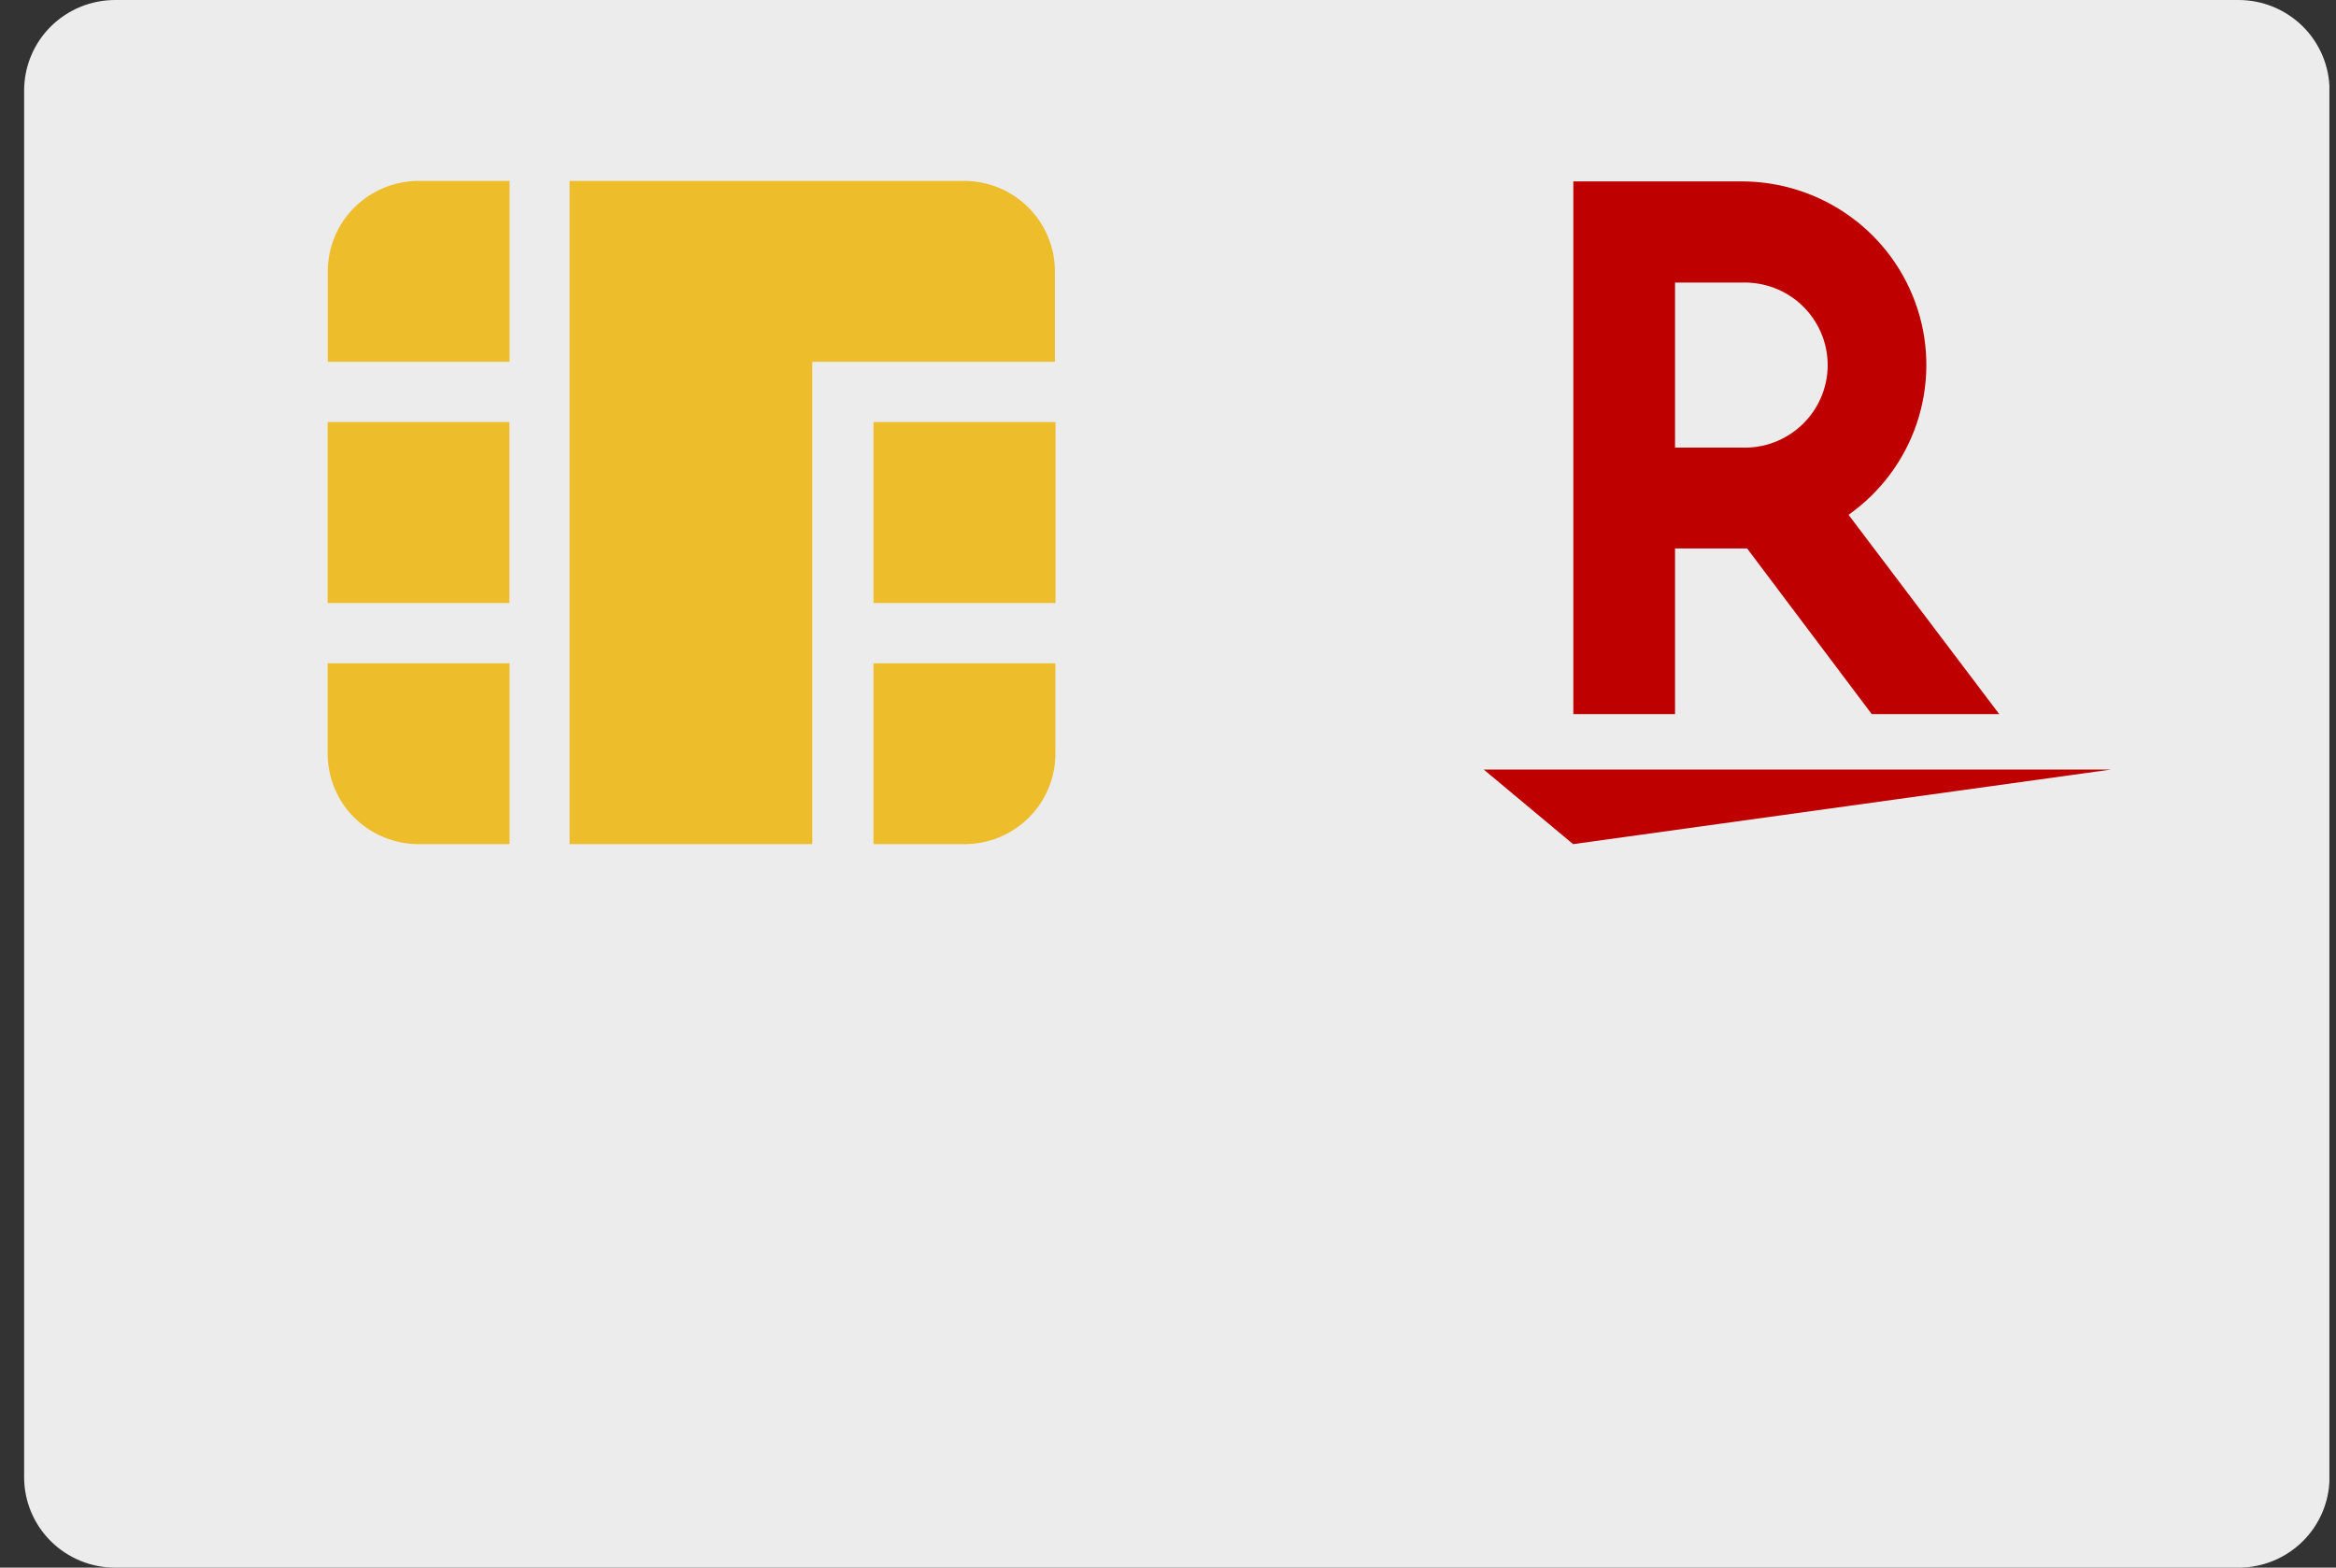
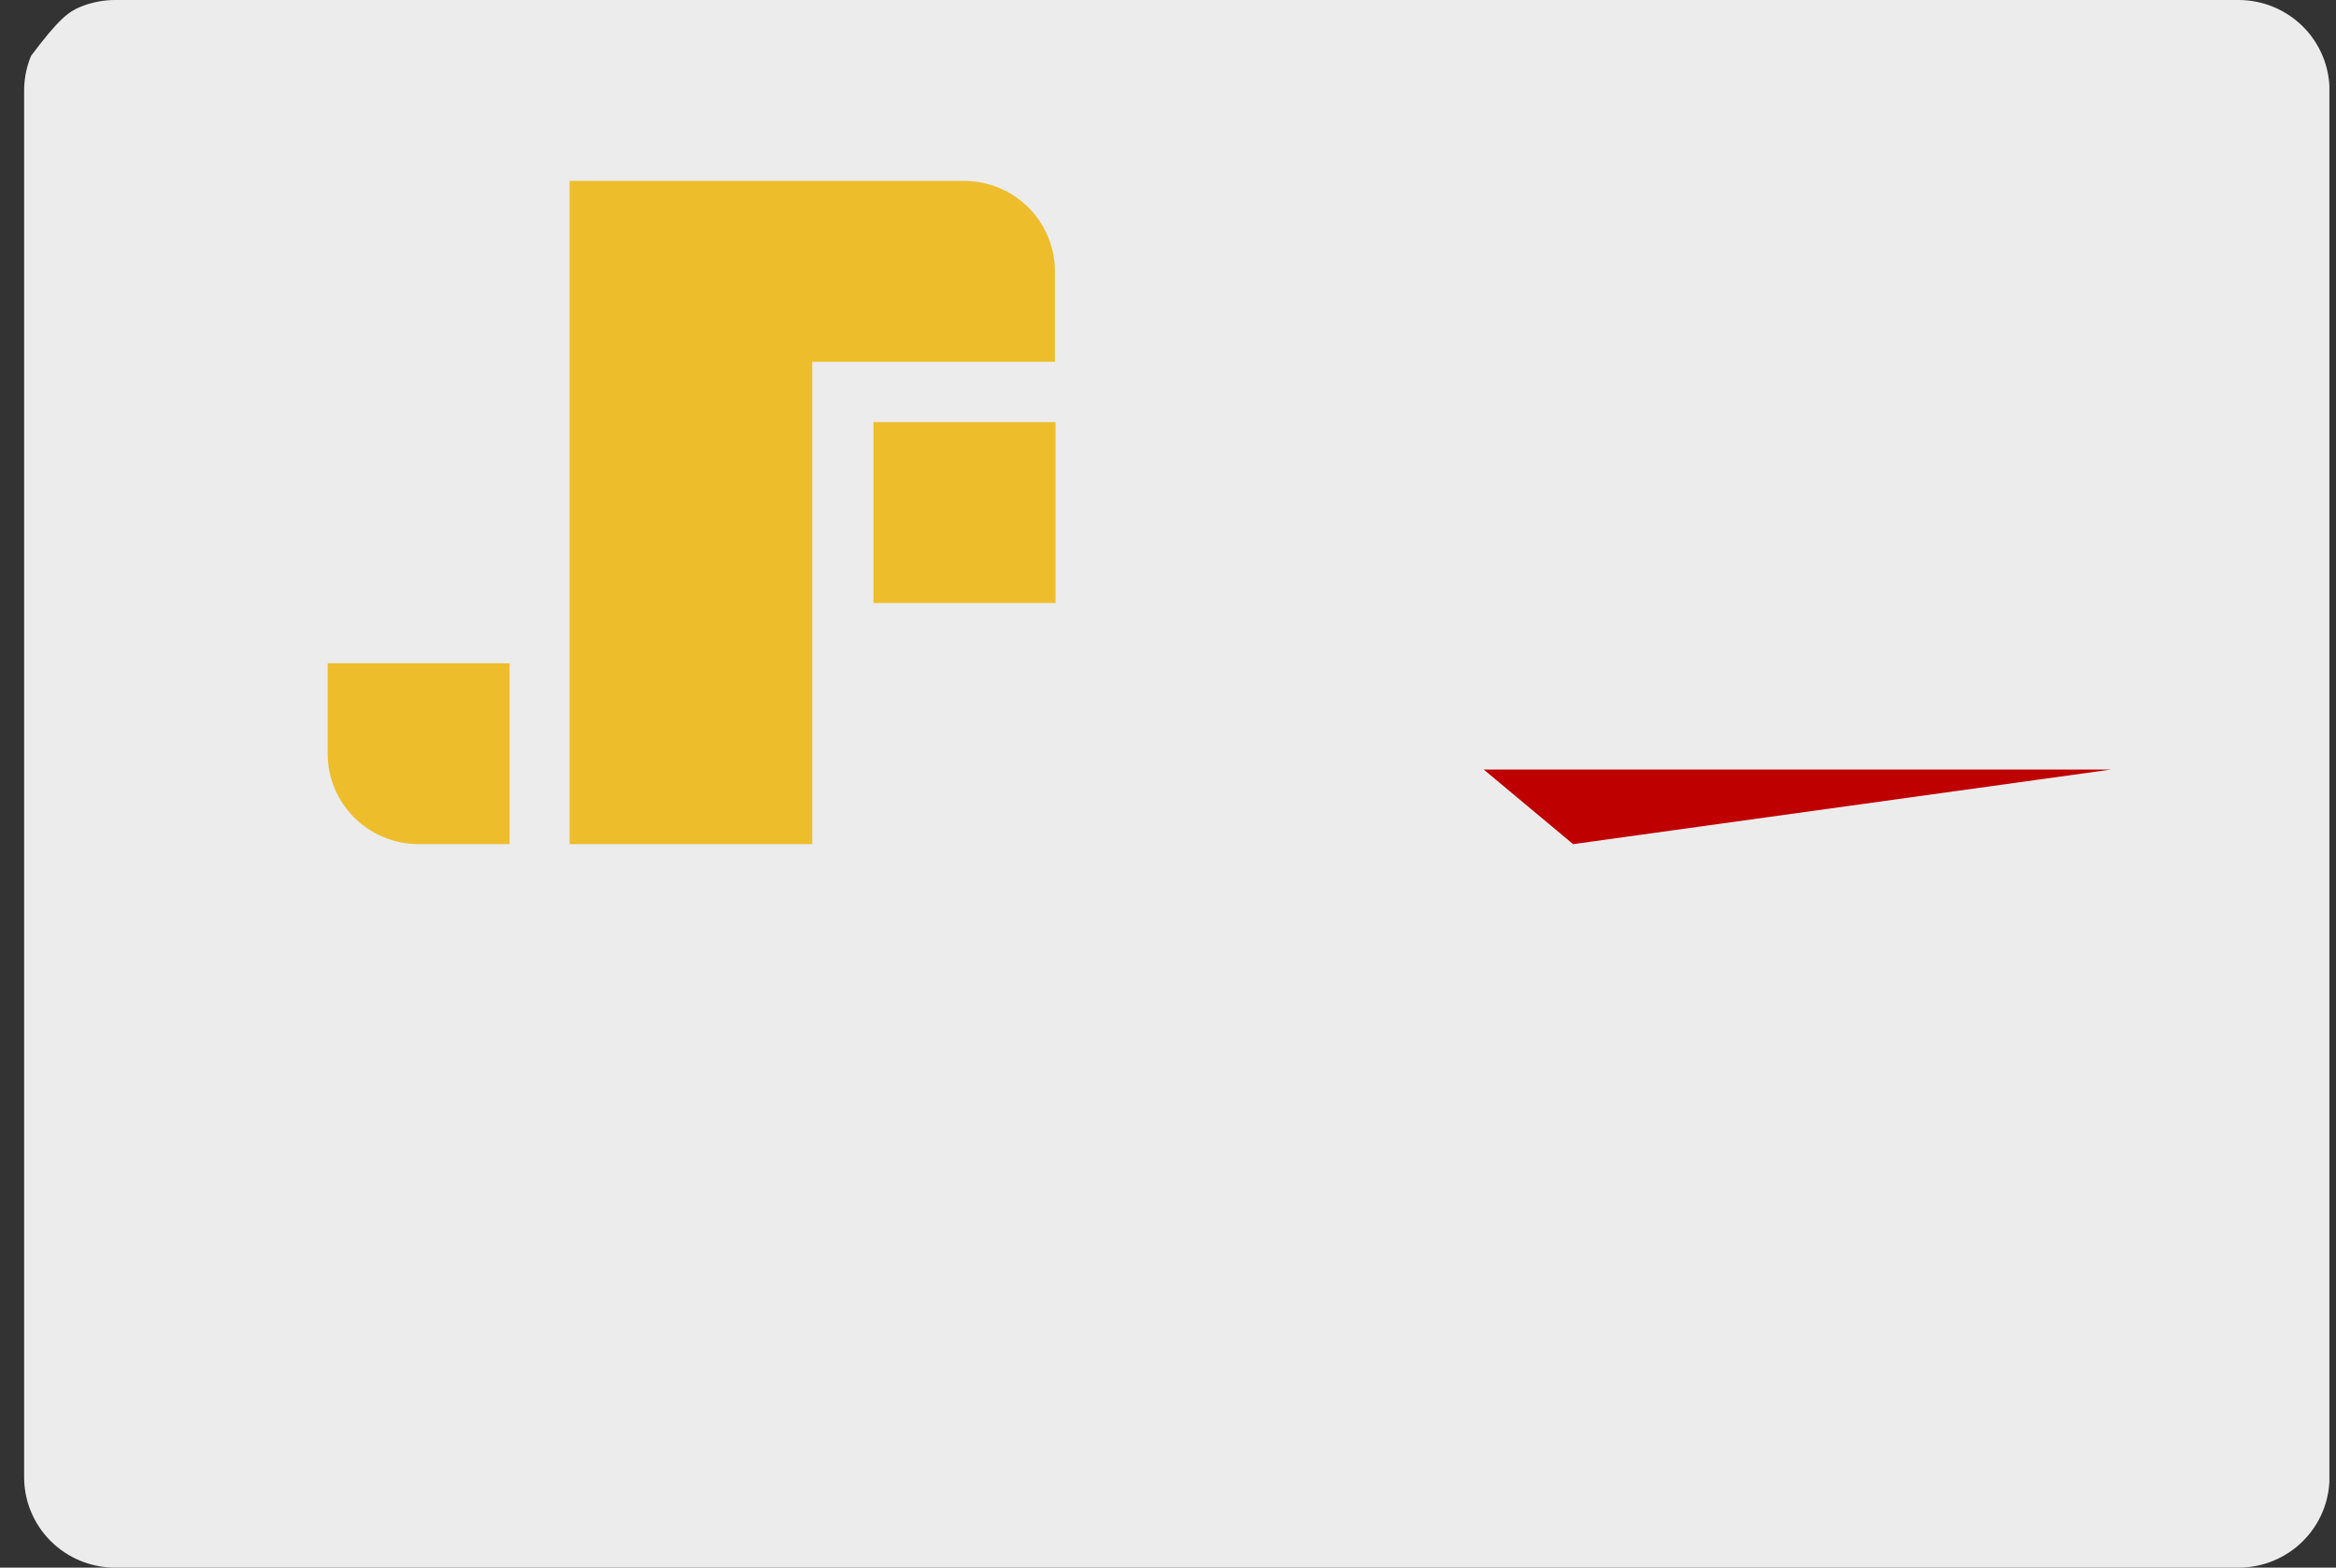
<svg xmlns="http://www.w3.org/2000/svg" width="76" height="51" viewBox="0 0 76 51" fill="none">
  <rect x="0" y="0" width="76" height="51" fill="#333333" stroke="none" />
  <g clip-path="url(#clip0_857_2443)">
-     <path d="M72.828 51H3.746C2.961 51 2.208 50.69 1.652 50.138C1.097 49.586 0.785 48.838 0.785 48.057V2.943C0.785 2.556 0.862 2.174 1.011 1.817C1.159 1.46 1.377 1.135 1.652 0.862C1.927 0.589 2.254 0.372 2.613 0.224C2.972 0.076 3.357 0 3.746 0H72.828C73.217 0 73.602 0.076 73.961 0.224C74.32 0.372 74.647 0.589 74.922 0.862C75.197 1.135 75.415 1.46 75.564 1.817C75.713 2.174 75.789 2.556 75.789 2.943V48.077C75.784 48.854 75.47 49.597 74.915 50.145C74.36 50.693 73.61 51 72.828 51Z" fill="#ECECED" />
+     <path d="M72.828 51H3.746C2.961 51 2.208 50.69 1.652 50.138C1.097 49.586 0.785 48.838 0.785 48.057V2.943C0.785 2.556 0.862 2.174 1.011 1.817C1.927 0.589 2.254 0.372 2.613 0.224C2.972 0.076 3.357 0 3.746 0H72.828C73.217 0 73.602 0.076 73.961 0.224C74.32 0.372 74.647 0.589 74.922 0.862C75.197 1.135 75.415 1.46 75.564 1.817C75.713 2.174 75.789 2.556 75.789 2.943V48.077C75.784 48.854 75.47 49.597 74.915 50.145C74.36 50.693 73.61 51 72.828 51Z" fill="#ECECED" />
    <path d="M34.34 13.731H28.418V19.617H34.34V13.731Z" fill="#EEBD2C" />
-     <path d="M28.418 21.577V27.462H31.379C31.768 27.462 32.153 27.386 32.511 27.238C32.871 27.09 33.197 26.874 33.471 26.6C33.746 26.327 33.964 26.003 34.112 25.646C34.261 25.289 34.337 24.906 34.336 24.52V21.577H28.418Z" fill="#EEBD2C" />
-     <path d="M16.574 13.731H10.66V19.617H16.574V13.731Z" fill="#EEBD2C" />
    <path d="M10.66 21.577V24.52C10.66 25.3 10.972 26.049 11.527 26.601C12.083 27.152 12.836 27.462 13.621 27.462H16.578V21.577H10.66Z" fill="#EEBD2C" />
    <path d="M31.379 5.885H18.531V27.462H26.426V11.771H34.32V8.828C34.321 8.051 34.013 7.304 33.461 6.753C32.91 6.201 32.161 5.889 31.379 5.885Z" fill="#EEBD2C" />
-     <path d="M16.578 5.885H13.625C13.236 5.885 12.851 5.961 12.492 6.109C12.133 6.257 11.806 6.474 11.531 6.747C11.256 7.02 11.038 7.345 10.889 7.702C10.741 8.059 10.664 8.441 10.664 8.828V11.771H16.578V5.885Z" fill="#EEBD2C" />
    <path d="M51.18 27.462L48.273 25.036H68.676L51.18 27.462Z" fill="#BF0000" />
-     <path d="M54.496 23.231V17.842H56.84L60.895 23.231H65.043L60.141 16.748C61.181 16.014 61.959 14.97 62.363 13.768C62.767 12.565 62.776 11.266 62.388 10.059C62 8.851 61.236 7.797 60.205 7.05C59.175 6.302 57.932 5.9 56.656 5.901H51.187V23.231H54.496ZM54.496 9.193H56.656C57.02 9.179 57.382 9.239 57.722 9.367C58.062 9.496 58.372 9.691 58.634 9.942C58.896 10.193 59.104 10.493 59.246 10.826C59.389 11.158 59.462 11.516 59.462 11.877C59.462 12.239 59.389 12.597 59.246 12.929C59.104 13.262 58.896 13.562 58.634 13.813C58.372 14.063 58.062 14.259 57.722 14.388C57.382 14.517 57.02 14.576 56.656 14.562H54.496V9.193Z" fill="#BF0000" />
  </g>
  <defs>
    <clipPath id="clip0_857_2443">
      <rect width="75" height="51" fill="white" transform="translate(0.785)" />
    </clipPath>
  </defs>
</svg>